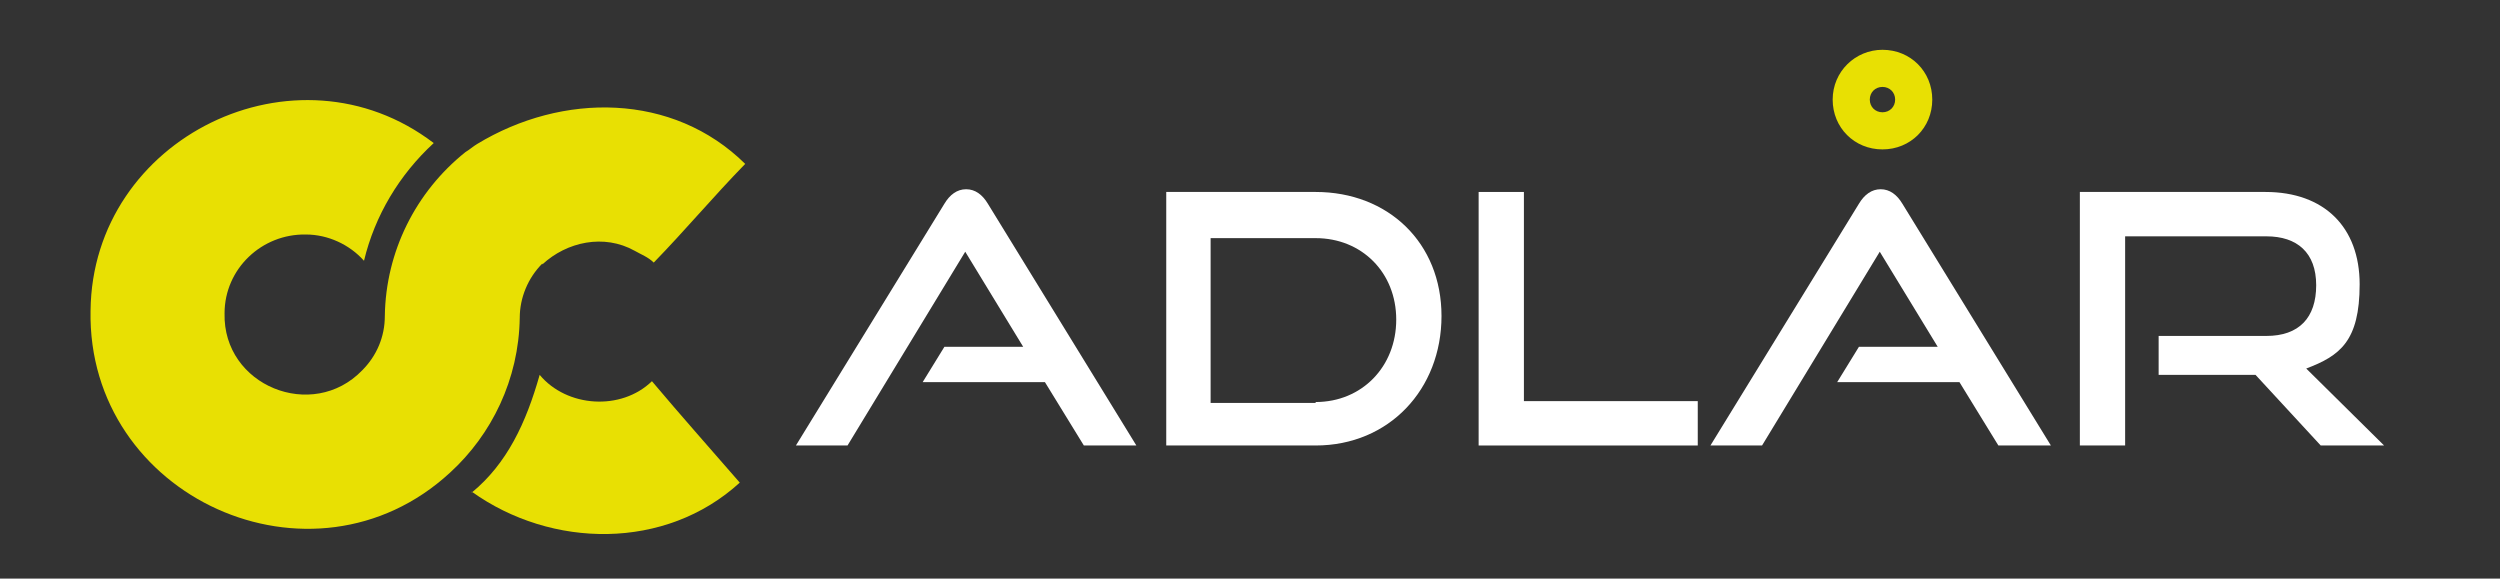
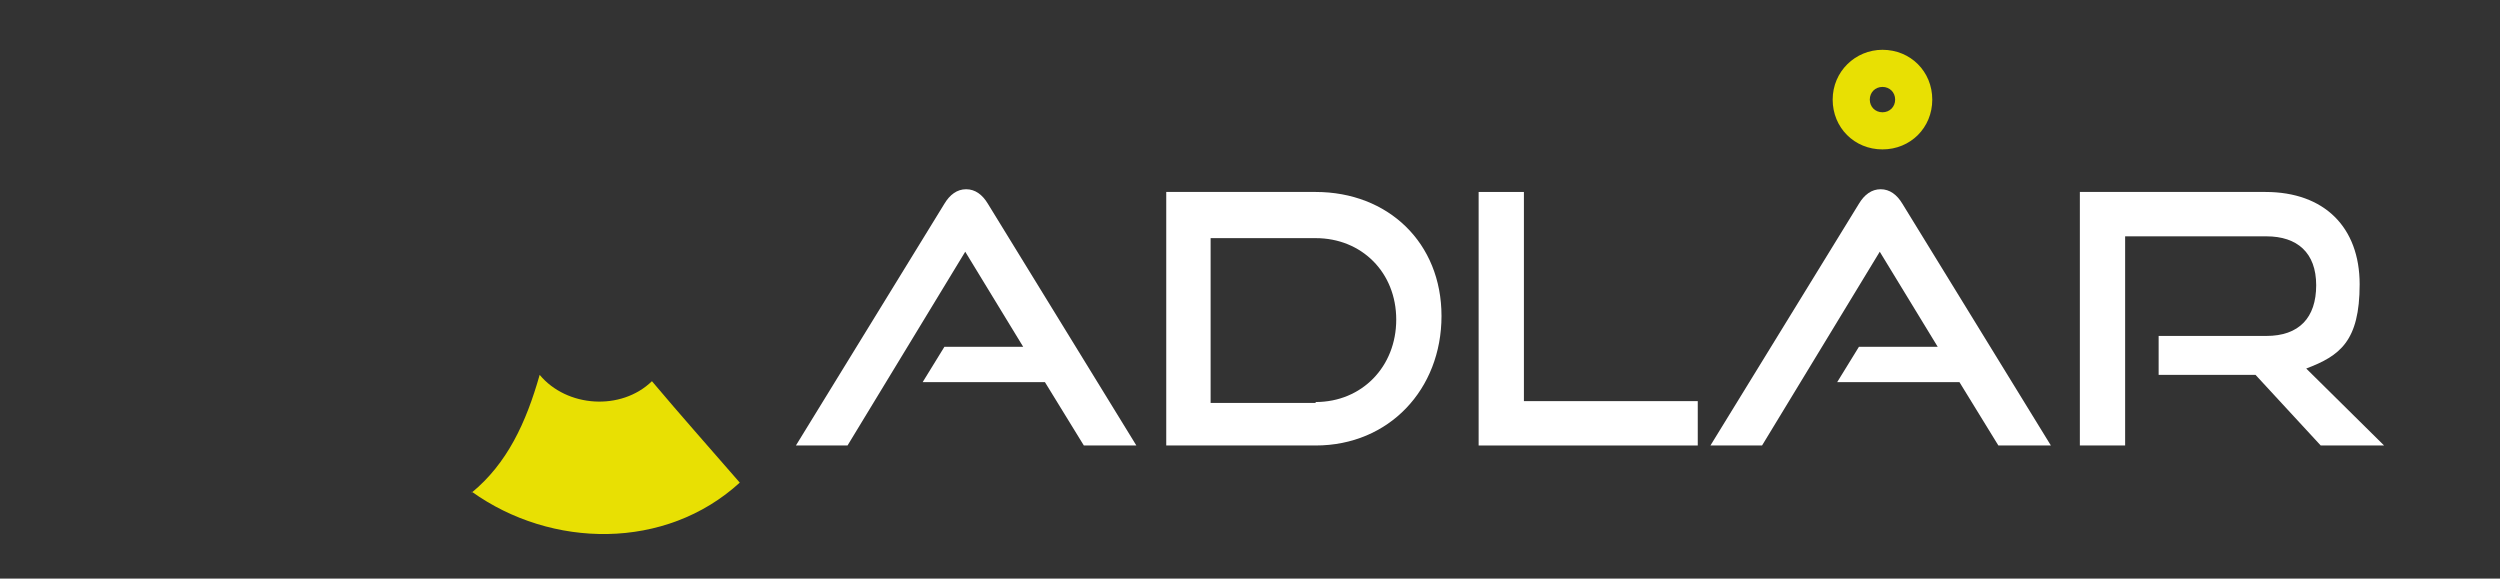
<svg xmlns="http://www.w3.org/2000/svg" version="1.1" viewBox="0 0 276.1 63.9">
  <rect x="0" y="0" width="276.1" height="63.9" fill="#333333" stroke="none" />
  <defs>
    <style>
      .cls-1 {
        fill: #e8e003;
      }

      .cls-2 {
        fill: #fff;
      }
    </style>
  </defs>
  <g>
    <g id="Laag_1">
      <g>
        <g>
-           <path class="cls-1" d="M59.9,29.2c2.7-2.5,6.8-3.4,10.2-1.5.7.4,1.5.7,2.1,1.3,3.5-3.6,6.5-7.2,10.1-10.9-8-7.9-20.2-7.9-29.6-2.2-.5.3-.8.6-1.3.9-5.5,4.4-8.8,11-8.9,18.1,0,2.3-.9,4.4-2.5,6-5.5,5.7-15.4,1.7-15.2-6.3,0-4.9,4.1-8.8,9-8.7,2.4,0,4.8,1.1,6.4,2.9,1.2-5,3.9-9.5,7.7-13-15.2-11.6-37.7-.6-37.9,18.5-.4,20.6,24.5,31.9,39.7,17.9,4.6-4.2,7.6-10.3,7.7-17.1,0-2.2.9-4.4,2.5-6Z" />
          <path class="cls-1" d="M52.1,54.4c3.9-3.2,6-7.7,7.5-13,3,3.6,9,4,12.4.7,3.2,3.8,6.4,7.4,9.7,11.2-8.2,7.5-20.8,7.3-29.6,1Z" />
        </g>
        <g>
          <g>
            <path class="cls-2" d="M119.7,49.2l-4.3-7h-13.5l2.4-3.9h8.7l-6.4-10.5-13,21.4h-5.7l16.4-26.7c.6-1,1.4-1.6,2.4-1.6s1.8.6,2.4,1.6l16.4,26.7h-6Z" />
            <path class="cls-2" d="M128.8,49.2v-28h16.5c8,0,13.9,5.6,13.9,13.7s-5.8,14.3-13.9,14.3h-16.5ZM145.3,44.4c5.1,0,8.9-3.9,8.9-9.1s-3.8-9-8.9-9h-11.6v18.2h11.6Z" />
            <path class="cls-2" d="M163.3,49.2v-28h5v23.1h19.2v4.9h-24.2,0Z" />
            <path class="cls-2" d="M220.7,49.2l-4.3-7h-13.5l2.4-3.9h8.7l-6.4-10.5-13,21.4h-5.7l16.4-26.7c.6-1,1.4-1.6,2.4-1.6s1.8.6,2.4,1.6l16.4,26.7h-6Z" />
            <path class="cls-2" d="M256.3,49.2l-7.2-7.8h-10.7v-4.3h11.9c3.6,0,5.5-2,5.5-5.6s-2.1-5.4-5.5-5.4h-15.6v23.1h-5v-28h20.5c6.5,0,10.4,3.9,10.4,10.2s-2.2,7.9-5.9,9.3l8.6,8.5h-7.1.1Z" />
          </g>
          <path class="cls-1" d="M207.9,5.5c-3,0-5.5,2.4-5.5,5.5s2.4,5.5,5.5,5.5,5.5-2.4,5.5-5.5-2.4-5.5-5.5-5.5ZM207.9,12.4c-.8,0-1.4-.6-1.4-1.4s.6-1.4,1.4-1.4,1.4.6,1.4,1.4-.6,1.4-1.4,1.4Z" />
        </g>
      </g>
    </g>
  </g>
</svg>